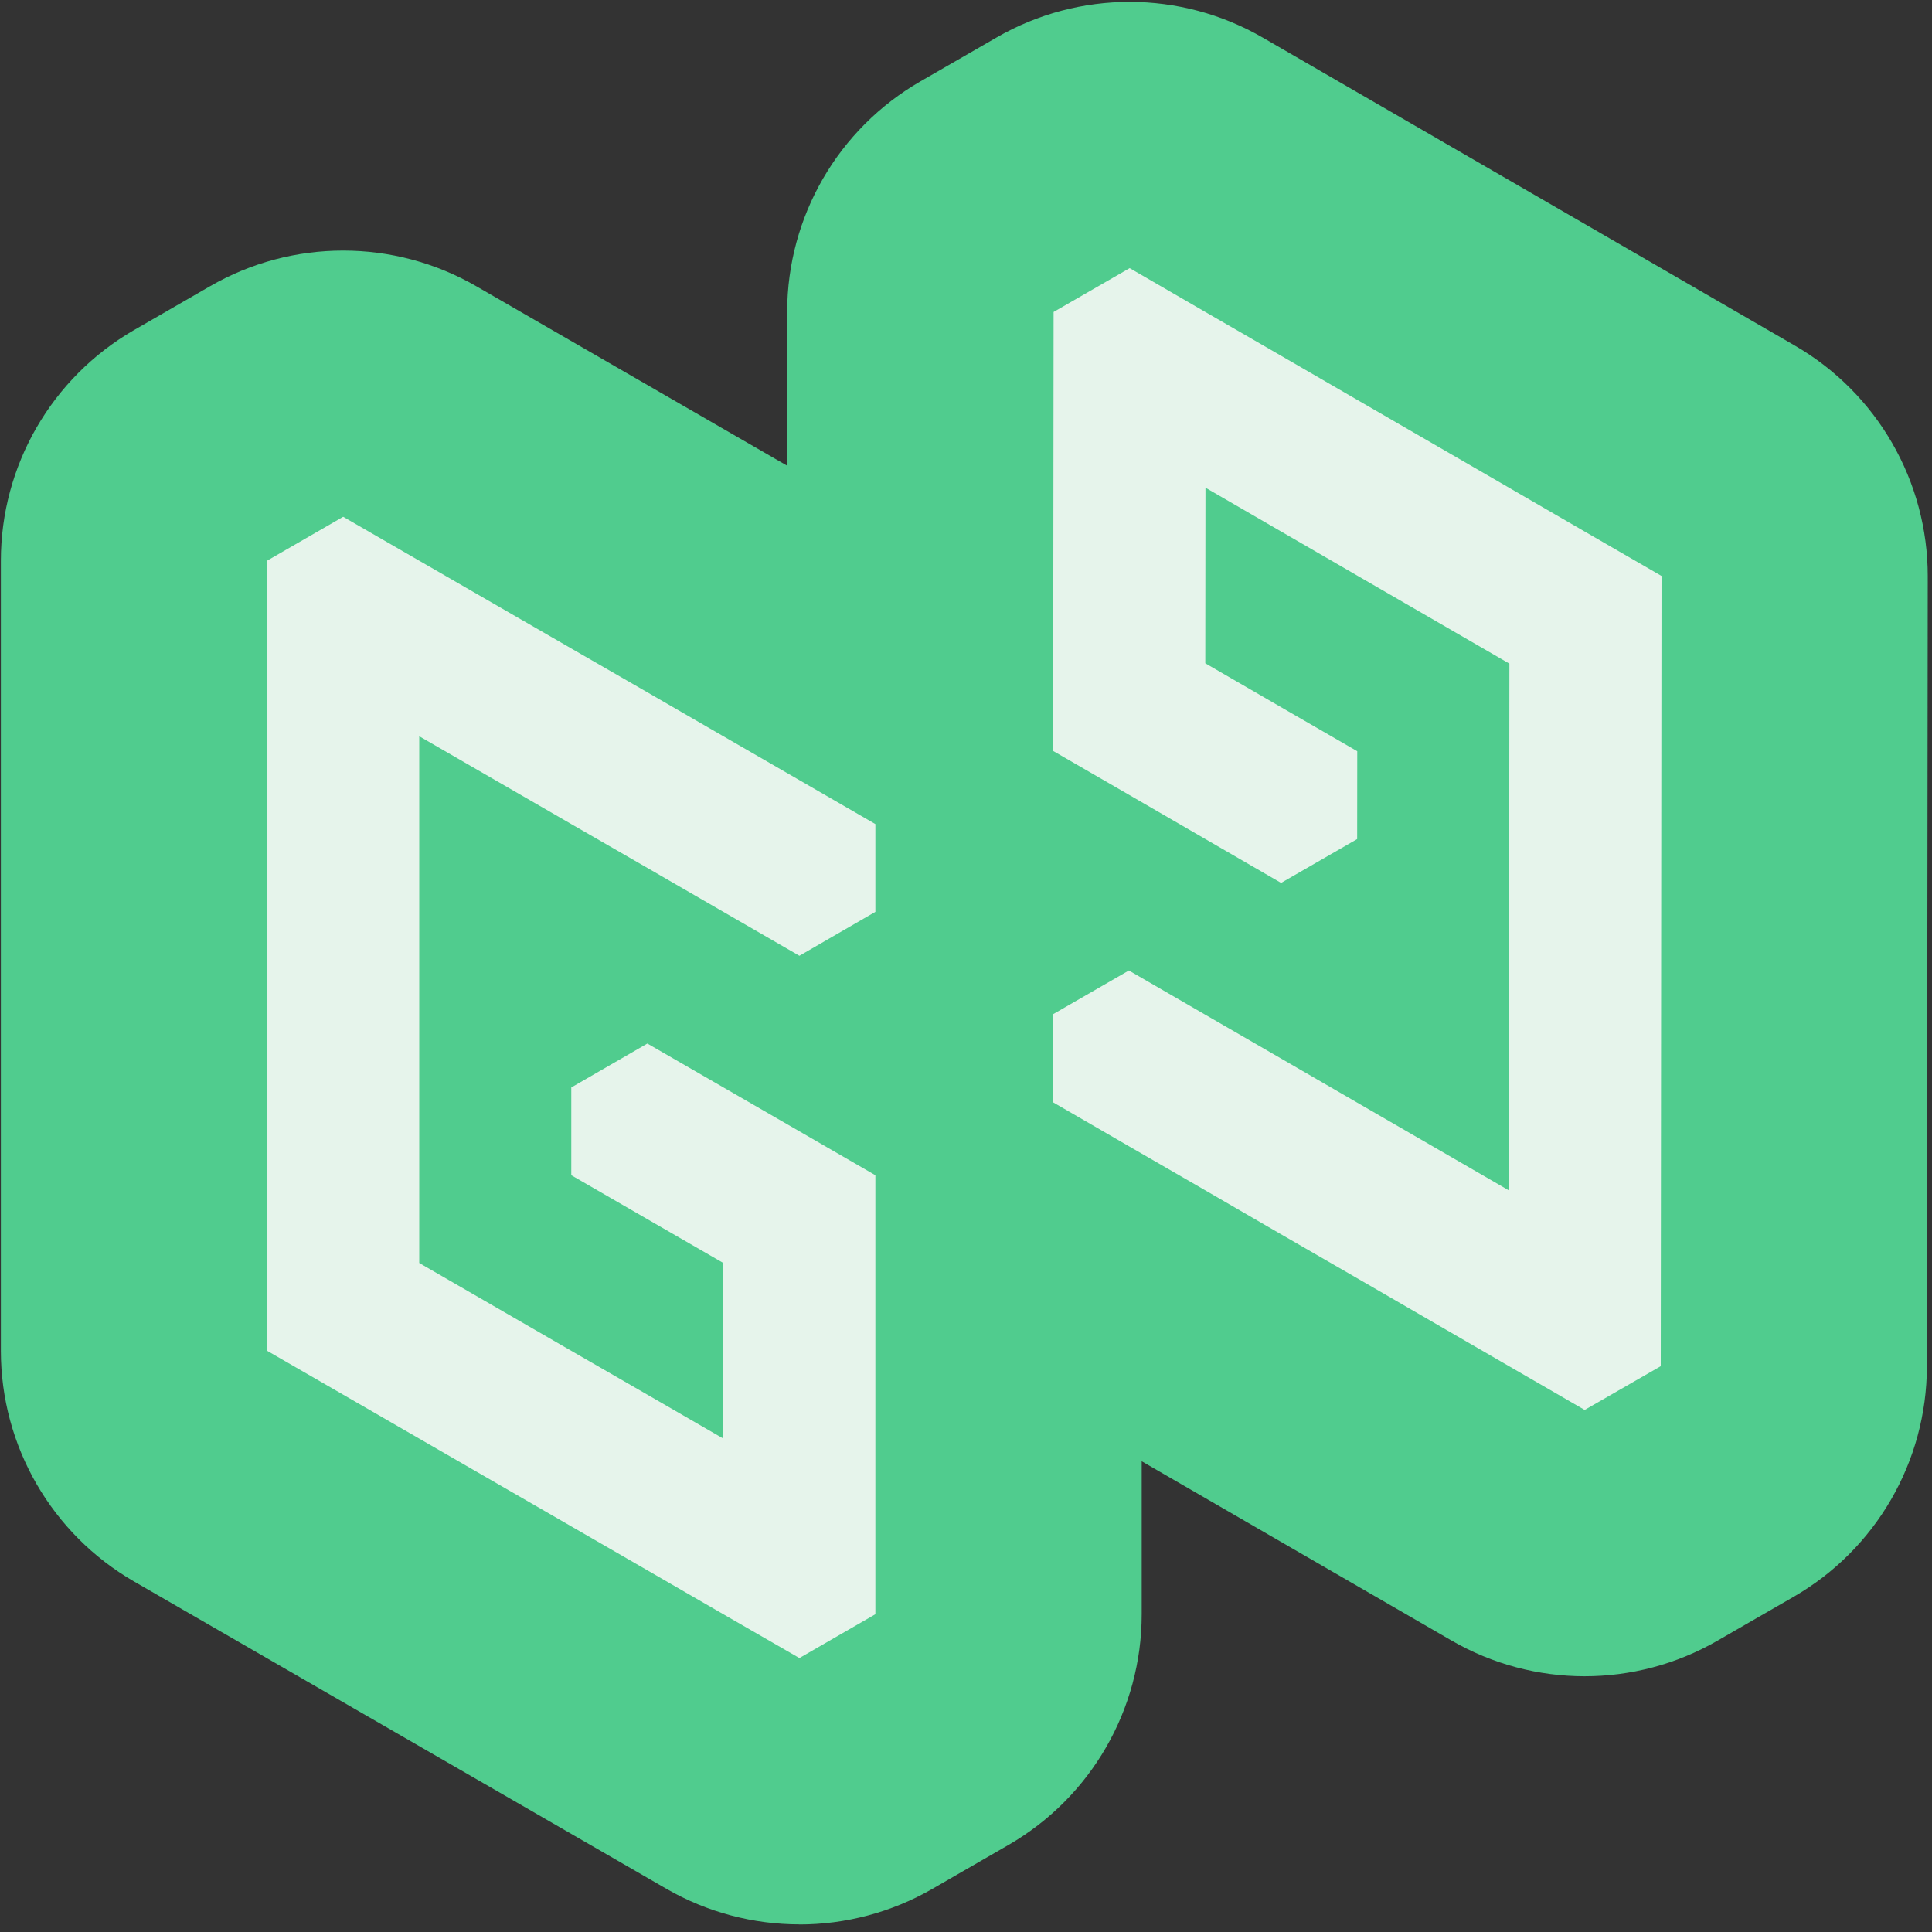
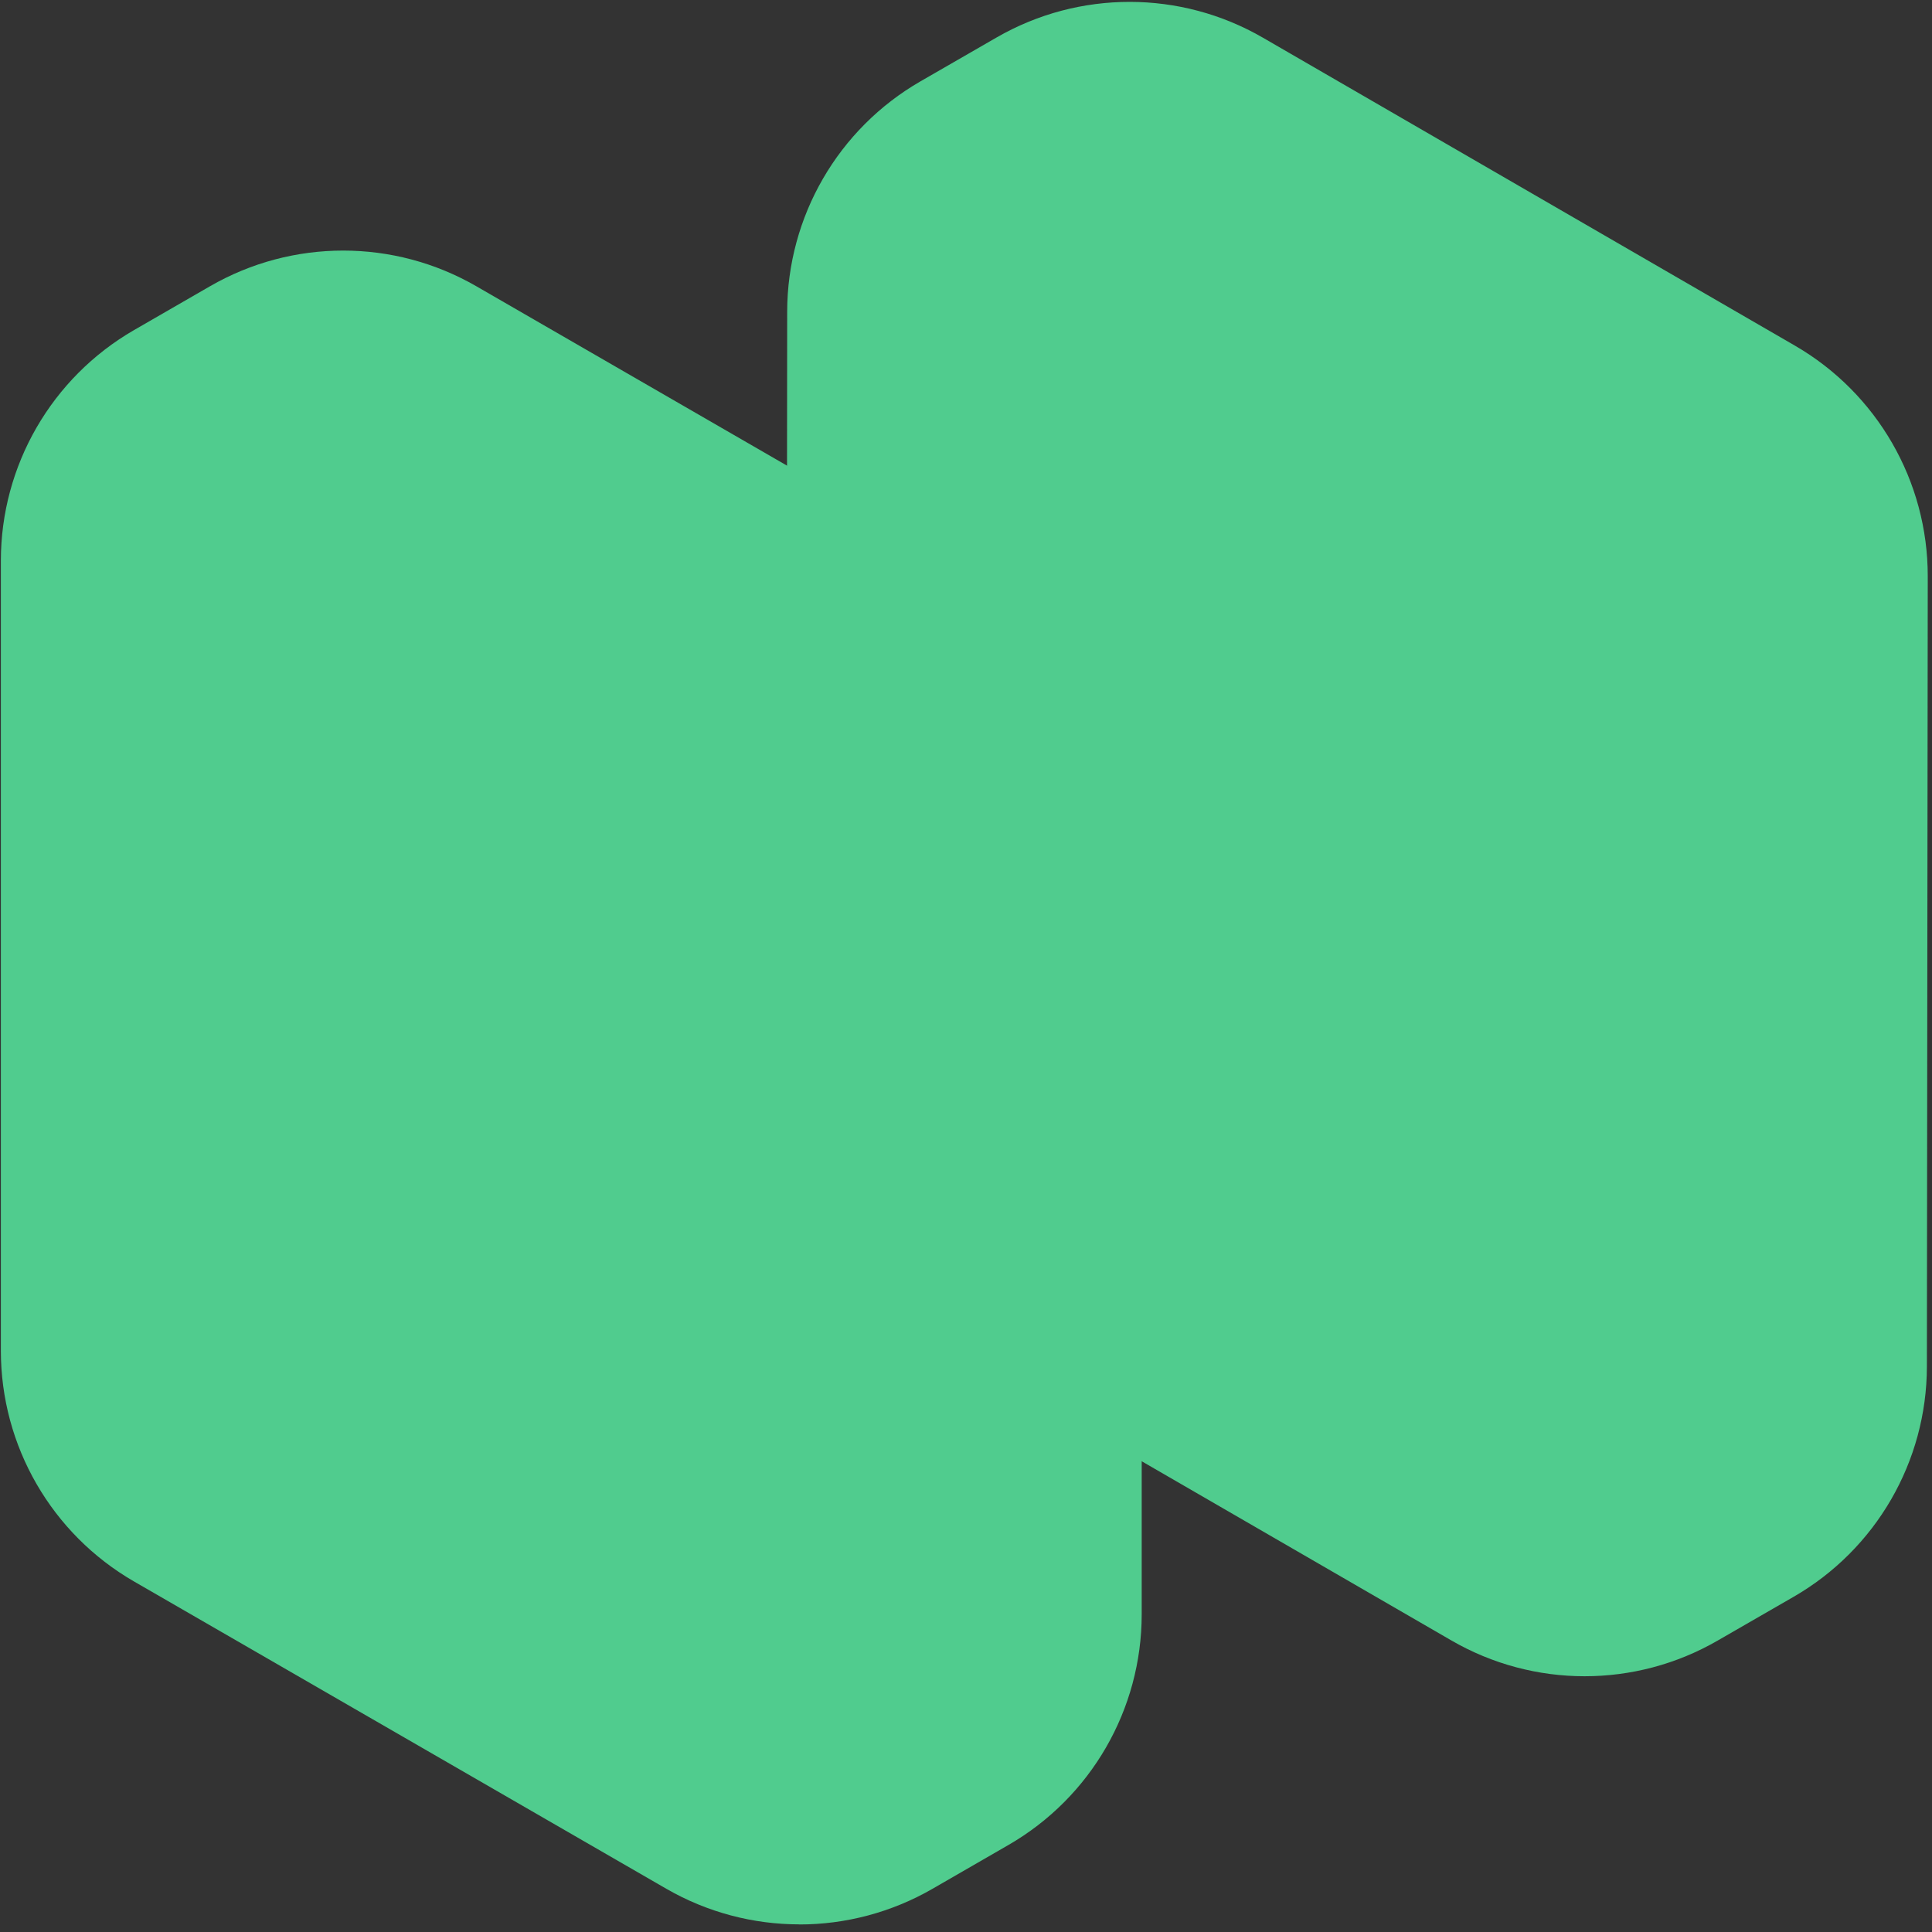
<svg xmlns="http://www.w3.org/2000/svg" width="223" height="223" viewBox="0 0 223 223" fill="none">
  <rect x="0" y="0" width="223" height="223" fill="#333333" stroke="none" />
  <path d="M92.27 222.12C86.97 222.12 81.66 220.75 76.91 218.01L15.47 182.54C5.96 177.05 0.1 166.9 0.1 155.92V64.72C0.1 53.74 5.96 43.59 15.47 38.1L24.24 33.04C33.75 27.55 45.47 27.55 54.98 33.04L116.41 68.51C125.92 74 131.78 84.15 131.78 95.13V105.26C131.78 110.68 130.35 115.9 127.76 120.46C130.35 125.01 131.78 130.24 131.78 135.66V186.33C131.78 197.31 125.92 207.46 116.41 212.95L107.64 218.01C102.89 220.75 97.58 222.13 92.27 222.13V222.12Z" fill="#50CC8E" />
  <path d="M182.91 193.48C177.59 193.48 172.27 192.1 167.51 189.34L106.11 153.81C96.61 148.31 90.76 138.16 90.77 127.18V117.05C90.79 111.62 92.22 106.41 94.82 101.85C92.23 97.29 90.81 92.07 90.81 86.65L90.86 35.98C90.87 25 96.74 14.86 106.26 9.38L115.04 4.32C124.55 -1.16 136.27 -1.15 145.77 4.35L207.17 39.89C216.67 45.39 222.52 55.54 222.51 66.52L222.41 157.72C222.4 168.7 216.53 178.84 207.01 184.32L198.23 189.38C193.48 192.12 188.19 193.48 182.89 193.48H182.91Z" fill="#50CC8E" />
-   <path d="M48.39 145.78L65.94 155.92L74.72 160.98L83.49 166.05V145.78L74.72 140.72L65.94 135.65V125.52L74.72 120.45L83.49 125.51L92.27 130.58L101.04 135.65V186.32L92.27 191.38L83.49 186.32L74.72 181.25L65.94 176.18L48.39 166.05L39.61 160.98L30.84 155.92V64.71L39.61 59.65L48.39 64.72L65.94 74.85L74.72 79.91L83.49 84.98L92.27 90.05L101.04 95.12V105.25L92.27 110.32L83.49 105.25L74.72 100.18L65.94 95.12L48.39 84.98V145.78Z" fill="#E6F4EB" />
-   <path d="M174.22 76.6L156.68 66.45L147.91 61.37L139.14 56.29L139.12 76.56L147.89 81.64L156.66 86.71L156.65 96.85L147.87 101.91L139.1 96.83L130.33 91.75L121.56 86.68L121.61 36.01L130.39 30.95L139.16 36.03L147.93 41.1L156.7 46.18L174.24 56.33L183.01 61.41L191.78 66.48L191.69 157.69L182.91 162.74L174.14 157.67L156.6 147.51L147.82 142.44L139.06 137.36L130.28 132.29L121.51 127.21L121.52 117.08L130.3 112.02L139.08 117.1L147.85 122.17L156.62 127.25L174.16 137.4L174.22 76.6Z" fill="#E6F4EB" />
</svg>